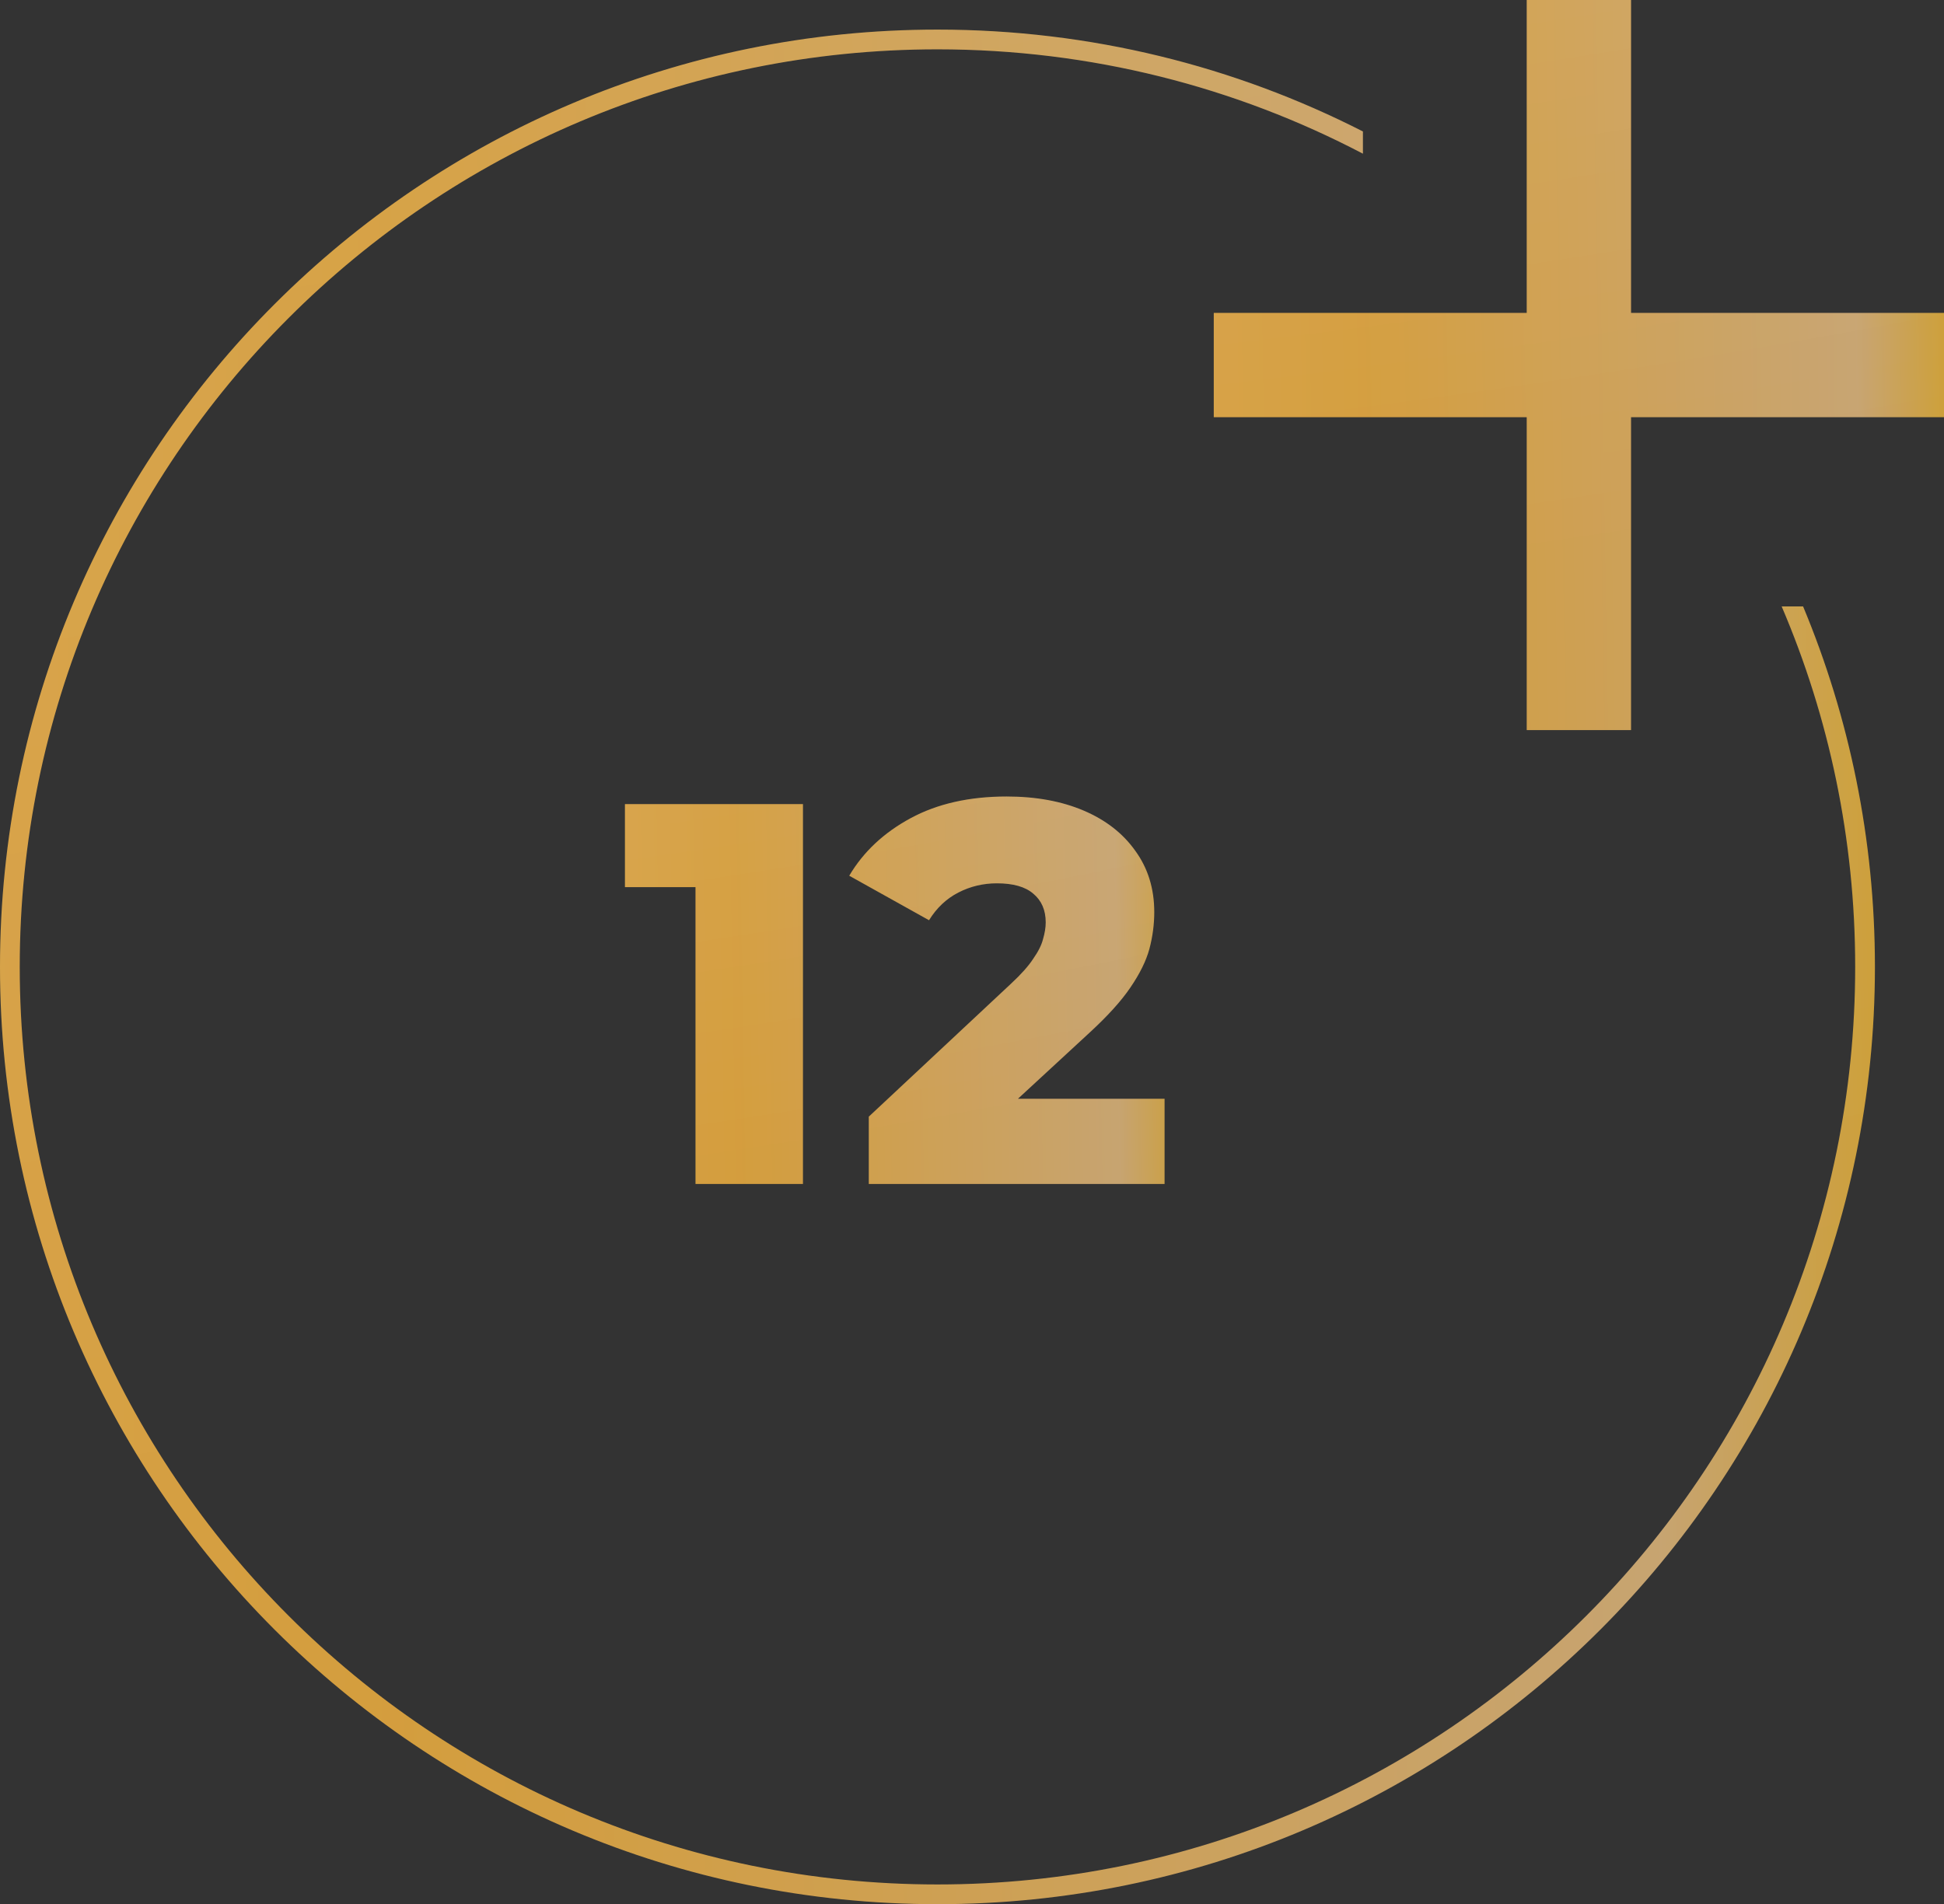
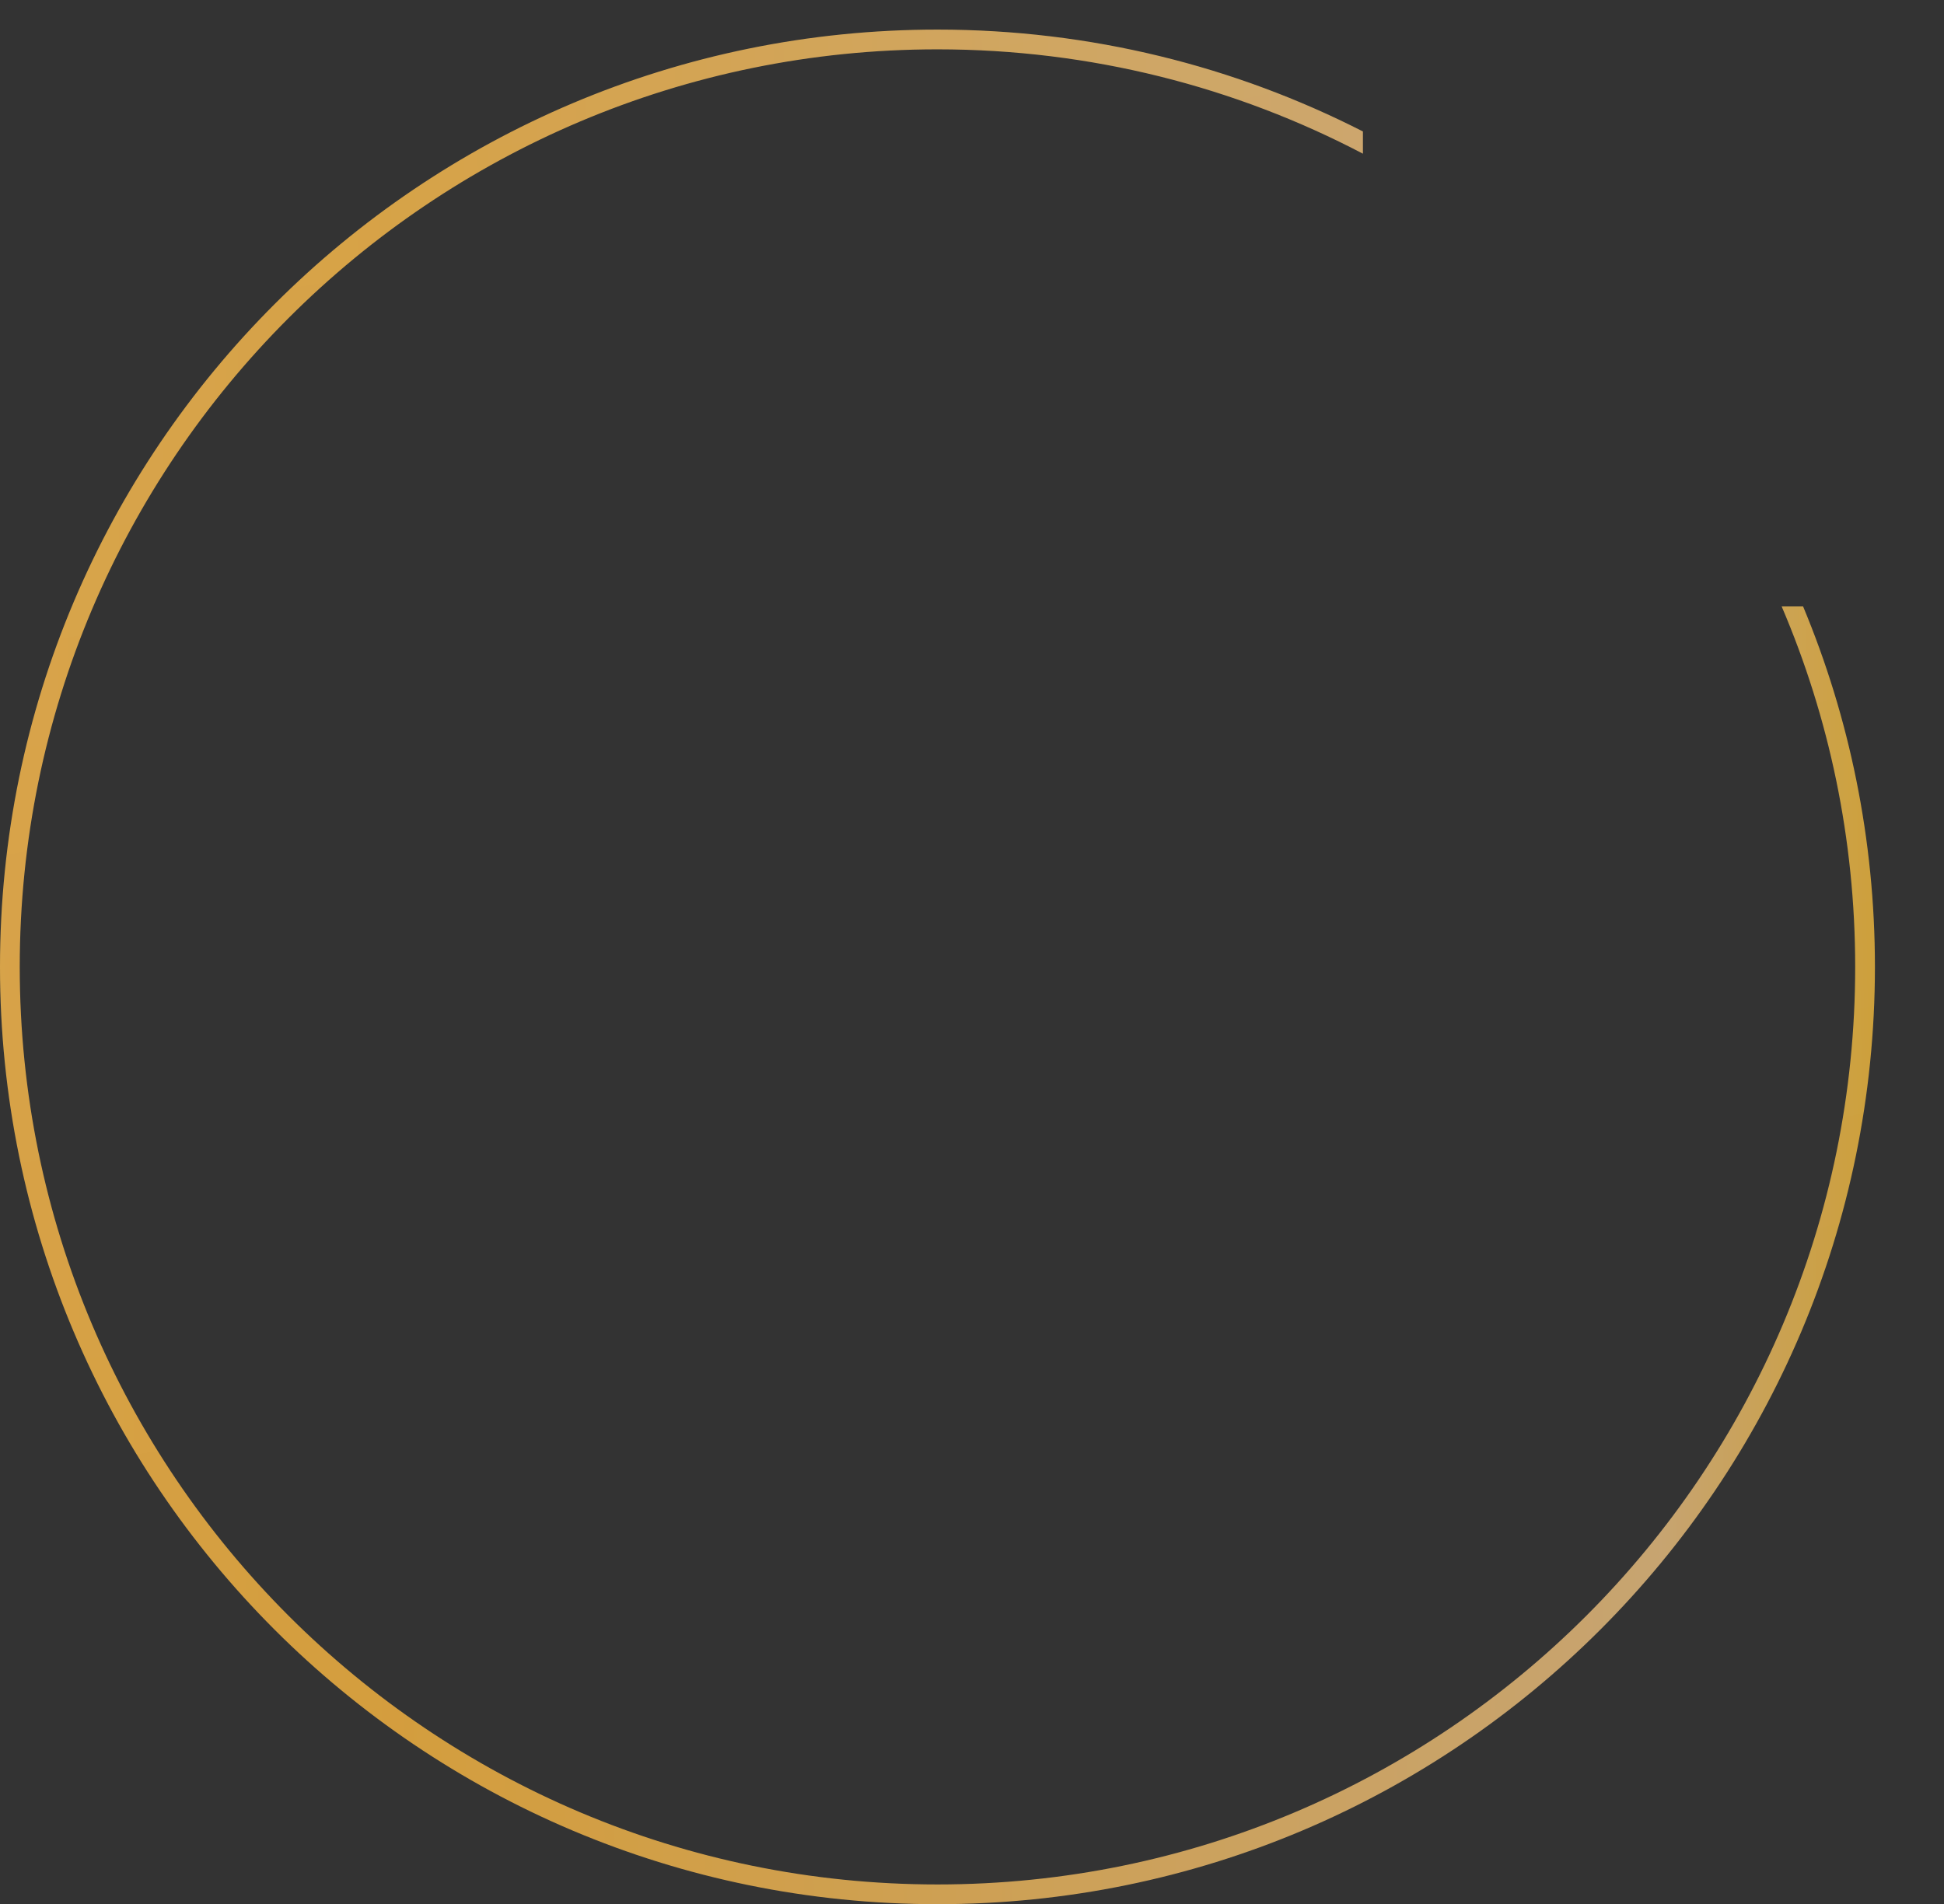
<svg xmlns="http://www.w3.org/2000/svg" width="197" height="193" viewBox="0 0 197 193" fill="none">
  <rect x="0" y="0" width="197" height="193" fill="#333333" stroke="none" />
-   <path d="M197 42.286H165.286V74H154.714V42.286H123V31.714H154.714V0H165.286V31.714H197V42.286Z" fill="url(#paint0_linear_309_11)" fill-opacity="0.8" />
-   <path d="M197 42.286H165.286V74H154.714V42.286H123V31.714H154.714V0H165.286V31.714H197V42.286Z" fill="url(#paint1_radial_309_11)" fill-opacity="0.2" style="mix-blend-mode:overlay" />
  <path fill-rule="evenodd" clip-rule="evenodd" d="M188 98C188 149.362 146.362 191 95 191C43.638 191 2 149.362 2 98C2 46.638 43.638 5 95 5C110.56 5 125.227 8.821 138.115 15.577V13.325C125.176 6.723 110.523 3 95 3C42.533 3 0 45.533 0 98C0 150.467 42.533 193 95 193C147.467 193 190 150.467 190 98C190 85.052 187.41 72.709 182.719 61.462H180.548C185.345 72.678 188 85.029 188 98Z" fill="url(#paint2_linear_309_11)" fill-opacity="0.8" />
  <path fill-rule="evenodd" clip-rule="evenodd" d="M188 98C188 149.362 146.362 191 95 191C43.638 191 2 149.362 2 98C2 46.638 43.638 5 95 5C110.56 5 125.227 8.821 138.115 15.577V13.325C125.176 6.723 110.523 3 95 3C42.533 3 0 45.533 0 98C0 150.467 42.533 193 95 193C147.467 193 190 150.467 190 98C190 85.052 187.41 72.709 182.719 61.462H180.548C185.345 72.678 188 85.029 188 98Z" fill="url(#paint3_radial_309_11)" fill-opacity="0.2" style="mix-blend-mode:overlay" />
-   <path d="M70.48 120V85.405L75.155 89.915H63.33V81.5H81.37V120H70.48ZM88.04 120V113.18L102.45 99.705C103.477 98.752 104.228 97.908 104.705 97.175C105.218 96.442 105.548 95.782 105.695 95.195C105.878 94.572 105.97 94.003 105.97 93.49C105.97 92.243 105.548 91.272 104.705 90.575C103.898 89.878 102.67 89.53 101.02 89.53C99.627 89.53 98.325 89.842 97.115 90.465C95.905 91.088 94.915 92.023 94.145 93.27L86.06 88.76C87.49 86.34 89.562 84.397 92.275 82.93C94.988 81.463 98.233 80.73 102.01 80.73C104.98 80.73 107.583 81.207 109.82 82.16C112.057 83.113 113.798 84.47 115.045 86.23C116.328 87.99 116.97 90.062 116.97 92.445C116.97 93.692 116.805 94.938 116.475 96.185C116.145 97.395 115.503 98.697 114.55 100.09C113.633 101.447 112.258 102.968 110.425 104.655L98.985 115.215L97.17 111.365H118.015V120H88.04Z" fill="url(#paint4_linear_309_11)" fill-opacity="0.8" />
-   <path d="M70.48 120V85.405L75.155 89.915H63.33V81.5H81.37V120H70.48ZM88.04 120V113.18L102.45 99.705C103.477 98.752 104.228 97.908 104.705 97.175C105.218 96.442 105.548 95.782 105.695 95.195C105.878 94.572 105.97 94.003 105.97 93.49C105.97 92.243 105.548 91.272 104.705 90.575C103.898 89.878 102.67 89.53 101.02 89.53C99.627 89.53 98.325 89.842 97.115 90.465C95.905 91.088 94.915 92.023 94.145 93.27L86.06 88.76C87.49 86.34 89.562 84.397 92.275 82.93C94.988 81.463 98.233 80.73 102.01 80.73C104.98 80.73 107.583 81.207 109.82 82.16C112.057 83.113 113.798 84.47 115.045 86.23C116.328 87.99 116.97 90.062 116.97 92.445C116.97 93.692 116.805 94.938 116.475 96.185C116.145 97.395 115.503 98.697 114.55 100.09C113.633 101.447 112.258 102.968 110.425 104.655L98.985 115.215L97.17 111.365H118.015V120H88.04Z" fill="url(#paint5_radial_309_11)" fill-opacity="0.2" style="mix-blend-mode:overlay" />
  <defs>
    <linearGradient id="paint0_linear_309_11" x1="123" y1="55.5" x2="270.815" y2="53.057" gradientUnits="userSpaceOnUse">
      <stop stop-color="#FFBB47" />
      <stop offset="0.104" stop-color="#FCB73E" />
      <stop offset="0.443" stop-color="#ECBF7F" />
      <stop offset="0.505" stop-color="#F3B936" />
      <stop offset="0.734" stop-color="#FEB129" />
      <stop offset="0.87" stop-color="#E39717" />
      <stop offset="1" stop-color="#FFBF13" />
    </linearGradient>
    <radialGradient id="paint1_radial_309_11" cx="0" cy="0" r="1" gradientUnits="userSpaceOnUse" gradientTransform="translate(133.015 -137.945) rotate(80.674) scale(196.037 459.894)">
      <stop stop-color="white" />
      <stop offset="1" stop-color="white" stop-opacity="0.04" />
    </radialGradient>
    <linearGradient id="paint2_linear_309_11" x1="1.02585e-06" y1="145.5" x2="379.524" y2="139.227" gradientUnits="userSpaceOnUse">
      <stop stop-color="#FFBB47" />
      <stop offset="0.104" stop-color="#FCB73E" />
      <stop offset="0.443" stop-color="#ECBF7F" />
      <stop offset="0.505" stop-color="#F3B936" />
      <stop offset="0.734" stop-color="#FEB129" />
      <stop offset="0.87" stop-color="#E39717" />
      <stop offset="1" stop-color="#FFBF13" />
    </linearGradient>
    <radialGradient id="paint3_radial_309_11" cx="0" cy="0" r="1" gradientUnits="userSpaceOnUse" gradientTransform="translate(25.714 -351.184) rotate(80.674) scale(503.338 1180.81)">
      <stop stop-color="white" />
      <stop offset="1" stop-color="white" stop-opacity="0.04" />
    </radialGradient>
    <linearGradient id="paint4_linear_309_11" x1="63" y1="114.75" x2="176.857" y2="112.868" gradientUnits="userSpaceOnUse">
      <stop stop-color="#FFBB47" />
      <stop offset="0.104" stop-color="#FCB73E" />
      <stop offset="0.443" stop-color="#ECBF7F" />
      <stop offset="0.505" stop-color="#F3B936" />
      <stop offset="0.734" stop-color="#FEB129" />
      <stop offset="0.87" stop-color="#E39717" />
      <stop offset="1" stop-color="#FFBF13" />
    </linearGradient>
    <radialGradient id="paint5_radial_309_11" cx="0" cy="0" r="1" gradientUnits="userSpaceOnUse" gradientTransform="translate(70.714 -34.255) rotate(80.674) scale(151.001 354.243)">
      <stop stop-color="white" />
      <stop offset="1" stop-color="white" stop-opacity="0.04" />
    </radialGradient>
  </defs>
</svg>